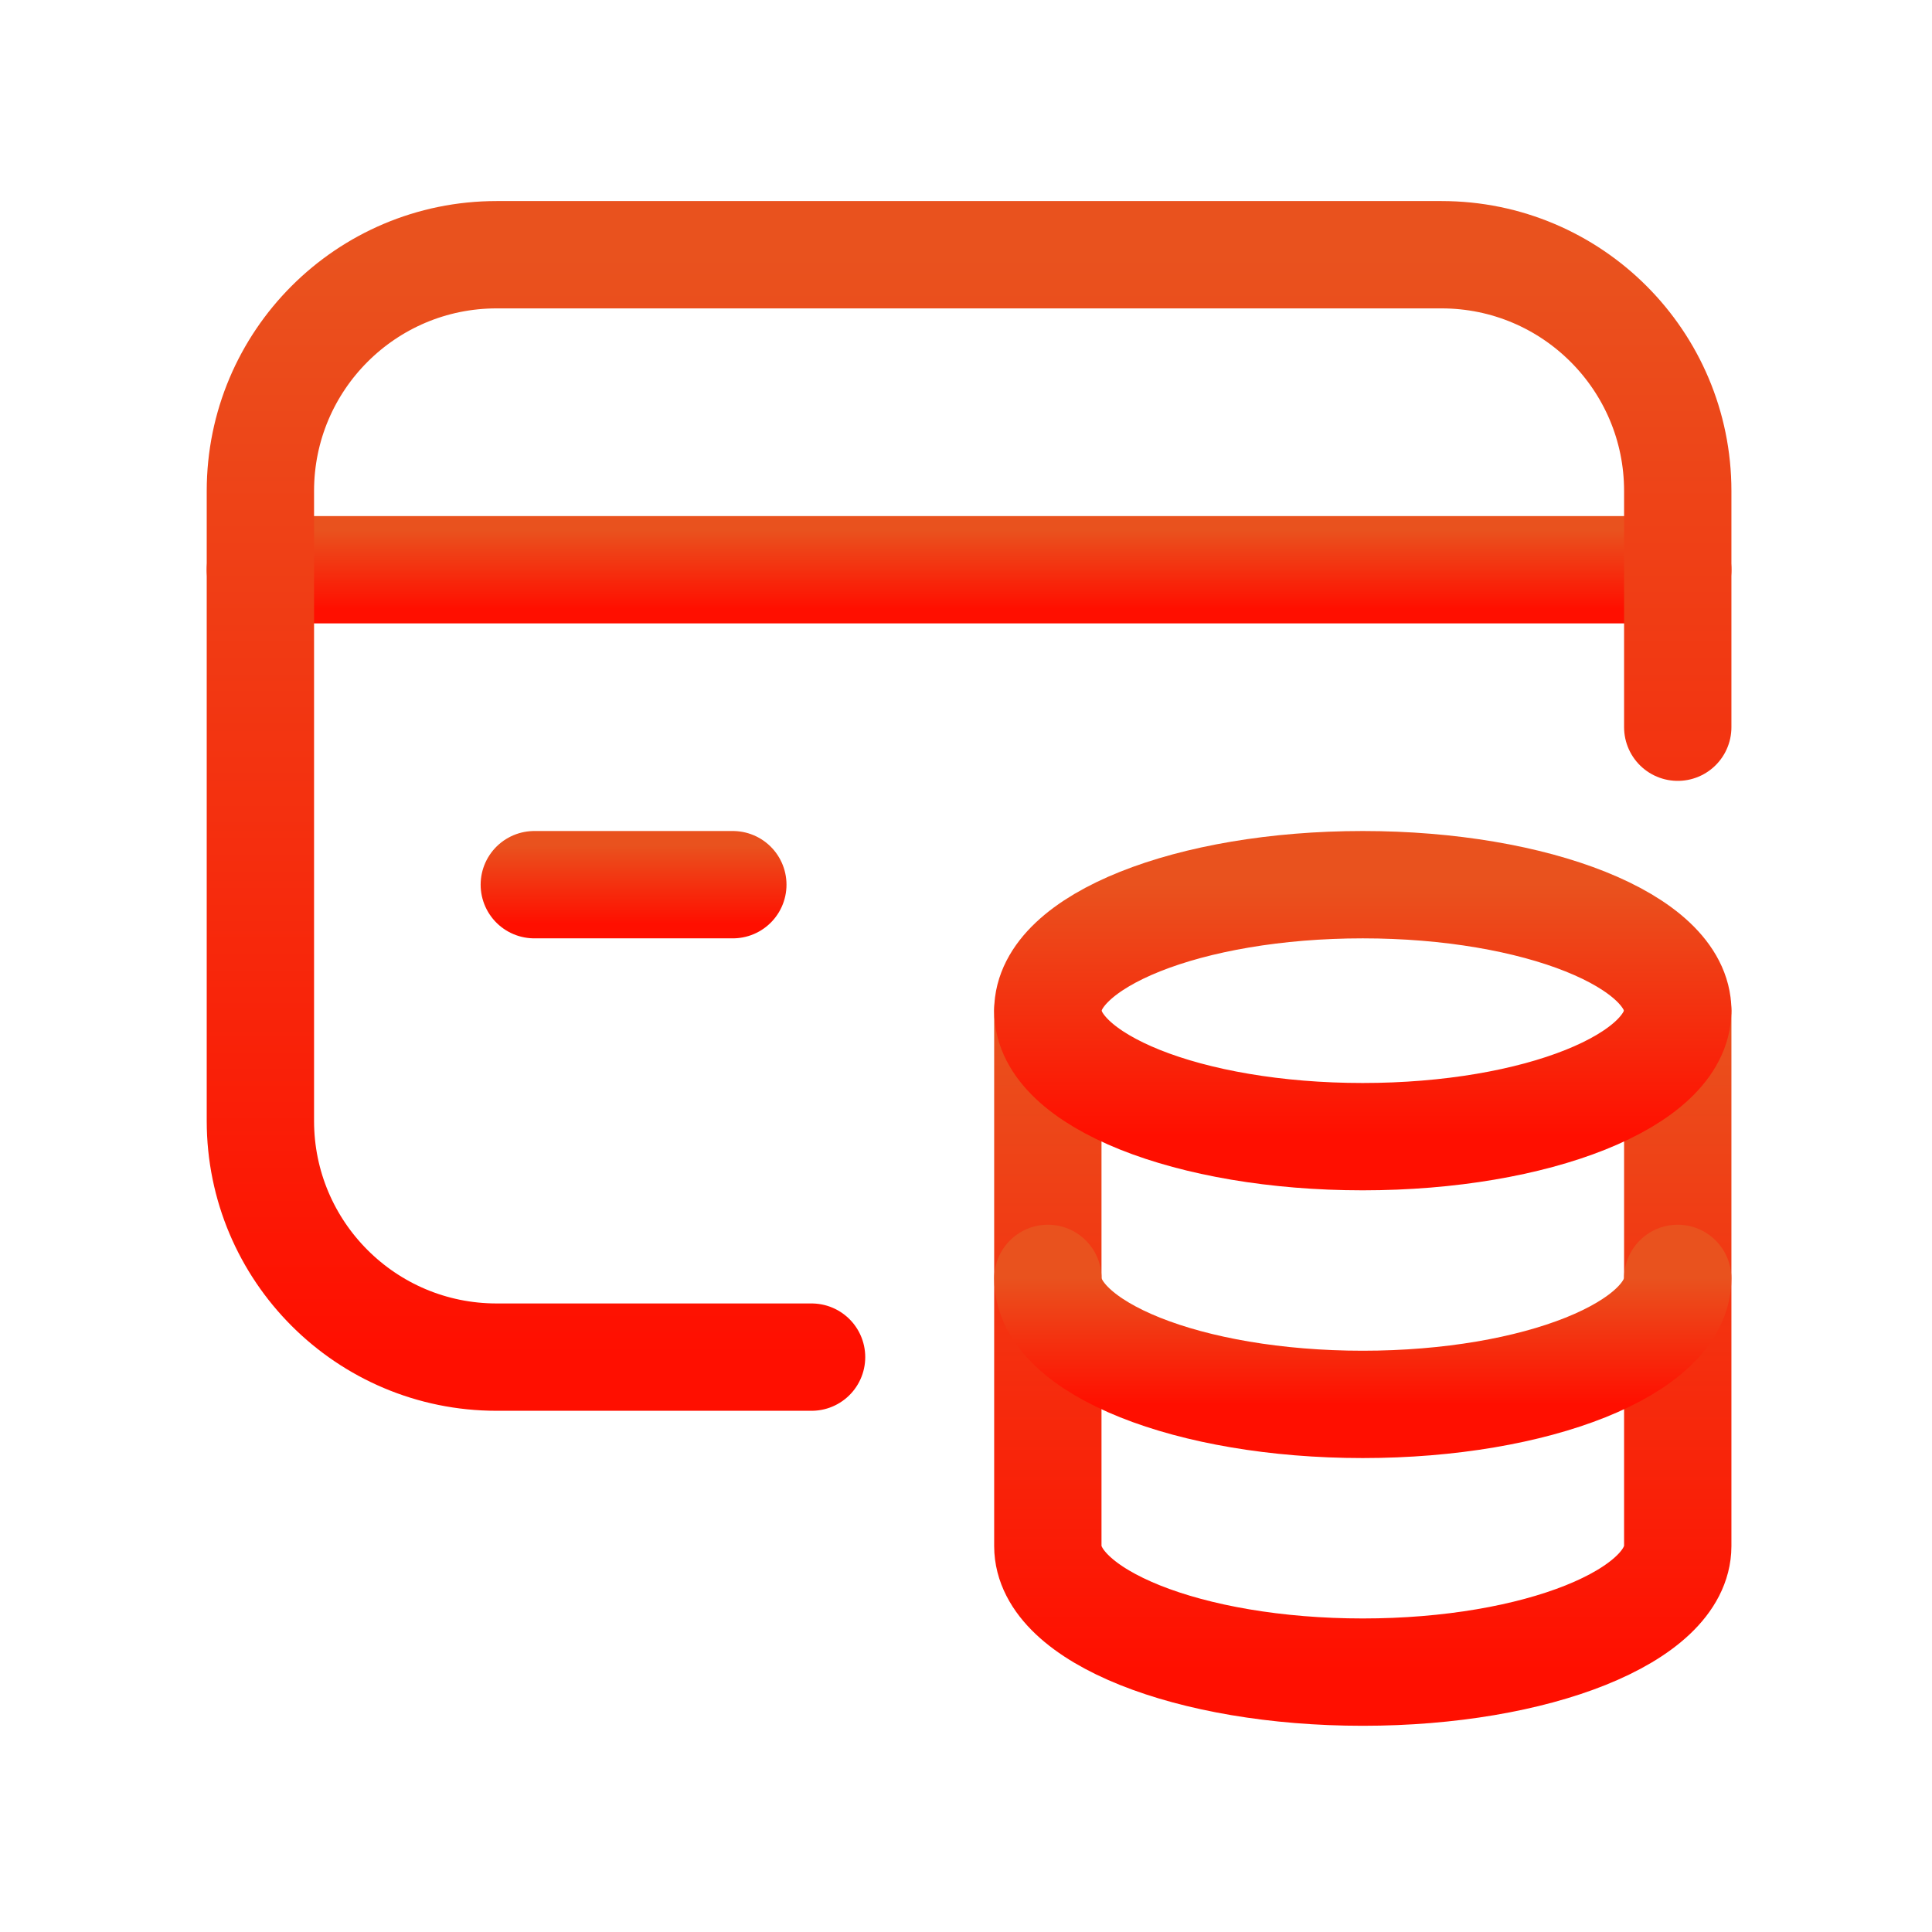
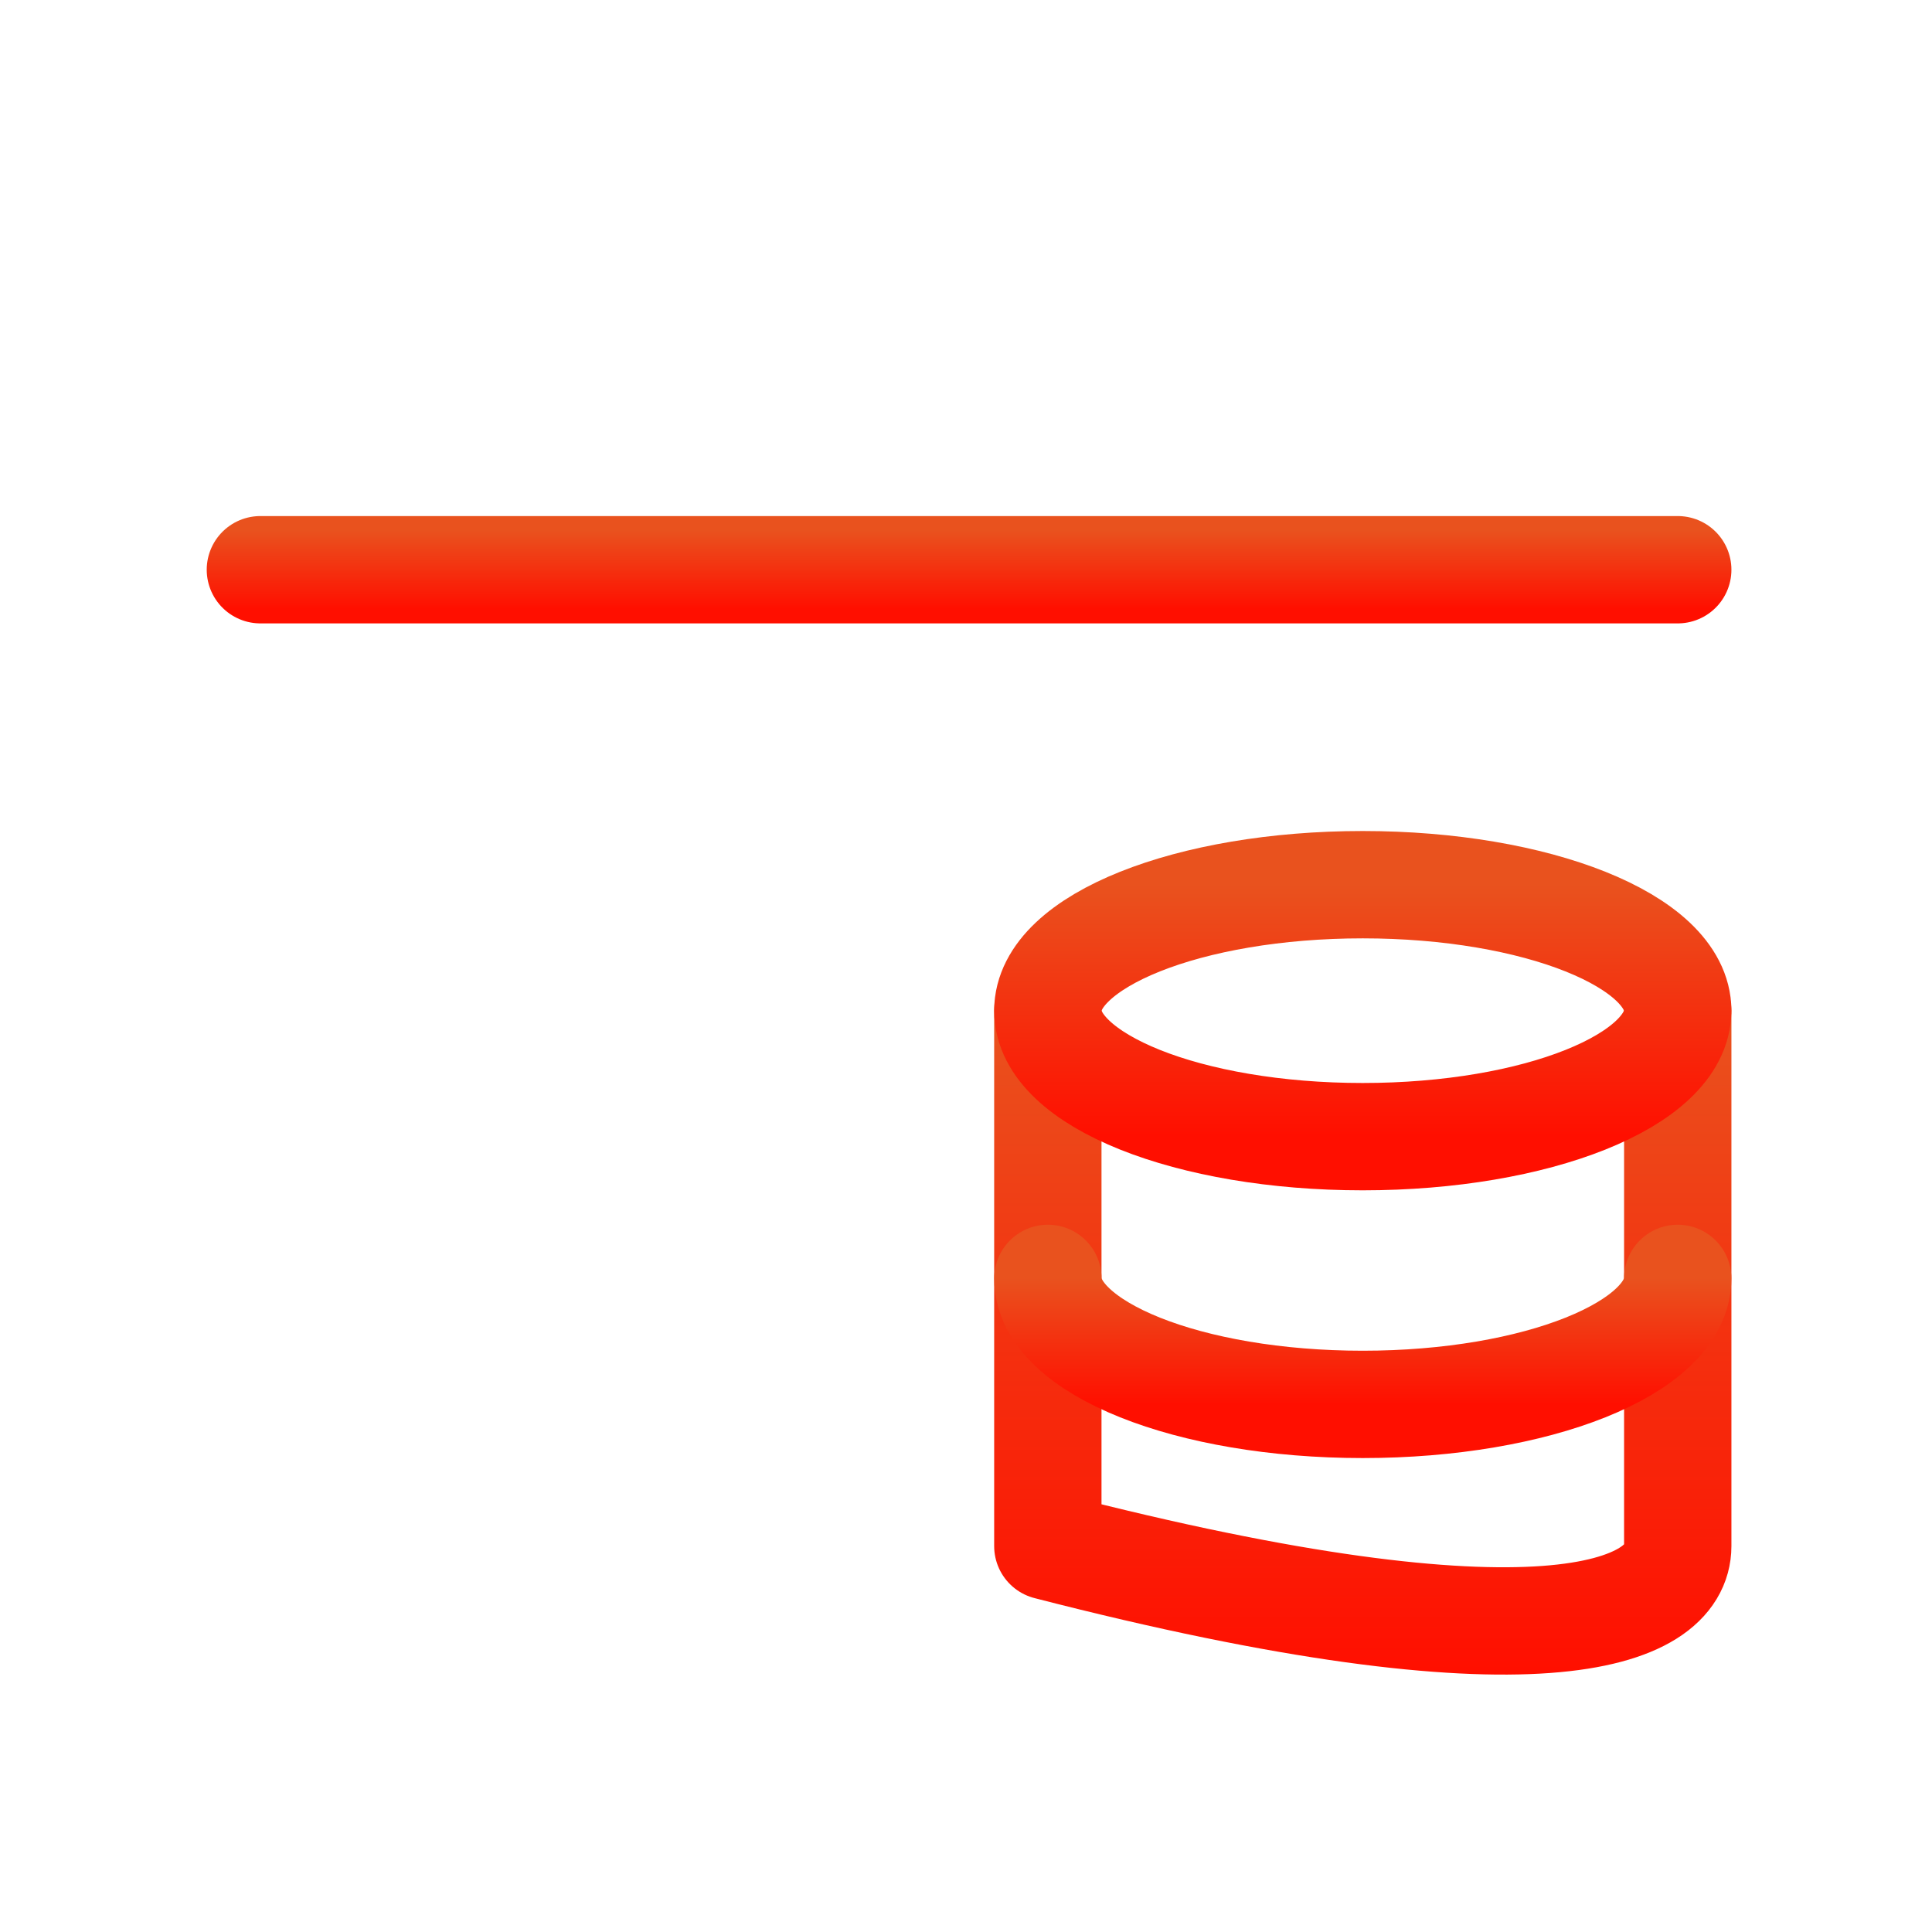
<svg xmlns="http://www.w3.org/2000/svg" width="45" height="45" viewBox="0 0 45 45" fill="none">
  <path d="M6.065 13.27H39.078" stroke="url(#paint0_linear_704_6319)" stroke-width="2.5" stroke-linecap="round" stroke-linejoin="round" />
-   <path d="M17.069 20.606H12.445" stroke="url(#paint1_linear_704_6319)" stroke-width="2.5" stroke-linecap="round" stroke-linejoin="round" />
-   <path d="M18.903 31.61H11.567C8.528 31.61 6.065 29.147 6.065 26.108V11.435C6.065 8.397 8.528 5.933 11.567 5.933H33.576C36.615 5.933 39.078 8.397 39.078 11.435V16.938" stroke="url(#paint2_linear_704_6319)" stroke-width="2.5" stroke-linecap="round" stroke-linejoin="round" />
-   <path d="M24.406 23.54V36.012C24.408 37.633 27.69 38.947 31.742 38.947C35.794 38.947 39.076 37.633 39.078 36.012V23.54" stroke="url(#paint3_linear_704_6319)" stroke-width="2.5" stroke-linecap="round" stroke-linejoin="round" />
+   <path d="M24.406 23.54V36.012C35.794 38.947 39.076 37.633 39.078 36.012V23.54" stroke="url(#paint3_linear_704_6319)" stroke-width="2.5" stroke-linecap="round" stroke-linejoin="round" />
  <path d="M39.076 23.54C39.076 25.161 35.792 26.475 31.74 26.475C27.688 26.475 24.406 25.161 24.406 23.54C24.406 21.918 27.692 20.606 31.742 20.606C35.792 20.606 39.076 21.92 39.078 23.54" stroke="url(#paint4_linear_704_6319)" stroke-width="2.5" stroke-linecap="round" stroke-linejoin="round" />
  <path d="M24.407 29.776C24.407 31.397 27.689 32.711 31.741 32.711C35.793 32.711 39.077 31.397 39.077 29.776" stroke="url(#paint5_linear_704_6319)" stroke-width="2.5" stroke-linecap="round" stroke-linejoin="round" />
  <defs>
    <linearGradient id="paint0_linear_704_6319" x1="22.572" y1="12.352" x2="22.572" y2="14.187" gradientUnits="userSpaceOnUse">
      <stop stop-color="#E9521E" />
      <stop offset="1" stop-color="#FF0F00" />
    </linearGradient>
    <linearGradient id="paint1_linear_704_6319" x1="14.757" y1="19.689" x2="14.757" y2="21.523" gradientUnits="userSpaceOnUse">
      <stop stop-color="#E9521E" />
      <stop offset="1" stop-color="#FF0F00" />
    </linearGradient>
    <linearGradient id="paint2_linear_704_6319" x1="22.572" y1="5.933" x2="22.572" y2="31.61" gradientUnits="userSpaceOnUse">
      <stop stop-color="#E9521E" />
      <stop offset="1" stop-color="#FF0F00" />
    </linearGradient>
    <linearGradient id="paint3_linear_704_6319" x1="31.742" y1="23.54" x2="31.742" y2="38.947" gradientUnits="userSpaceOnUse">
      <stop stop-color="#E9521E" />
      <stop offset="1" stop-color="#FF0F00" />
    </linearGradient>
    <linearGradient id="paint4_linear_704_6319" x1="31.742" y1="20.606" x2="31.742" y2="26.475" gradientUnits="userSpaceOnUse">
      <stop stop-color="#E9521E" />
      <stop offset="1" stop-color="#FF0F00" />
    </linearGradient>
    <linearGradient id="paint5_linear_704_6319" x1="31.742" y1="29.776" x2="31.742" y2="32.711" gradientUnits="userSpaceOnUse">
      <stop stop-color="#E9521E" />
      <stop offset="1" stop-color="#FF0F00" />
    </linearGradient>
  </defs>
</svg>